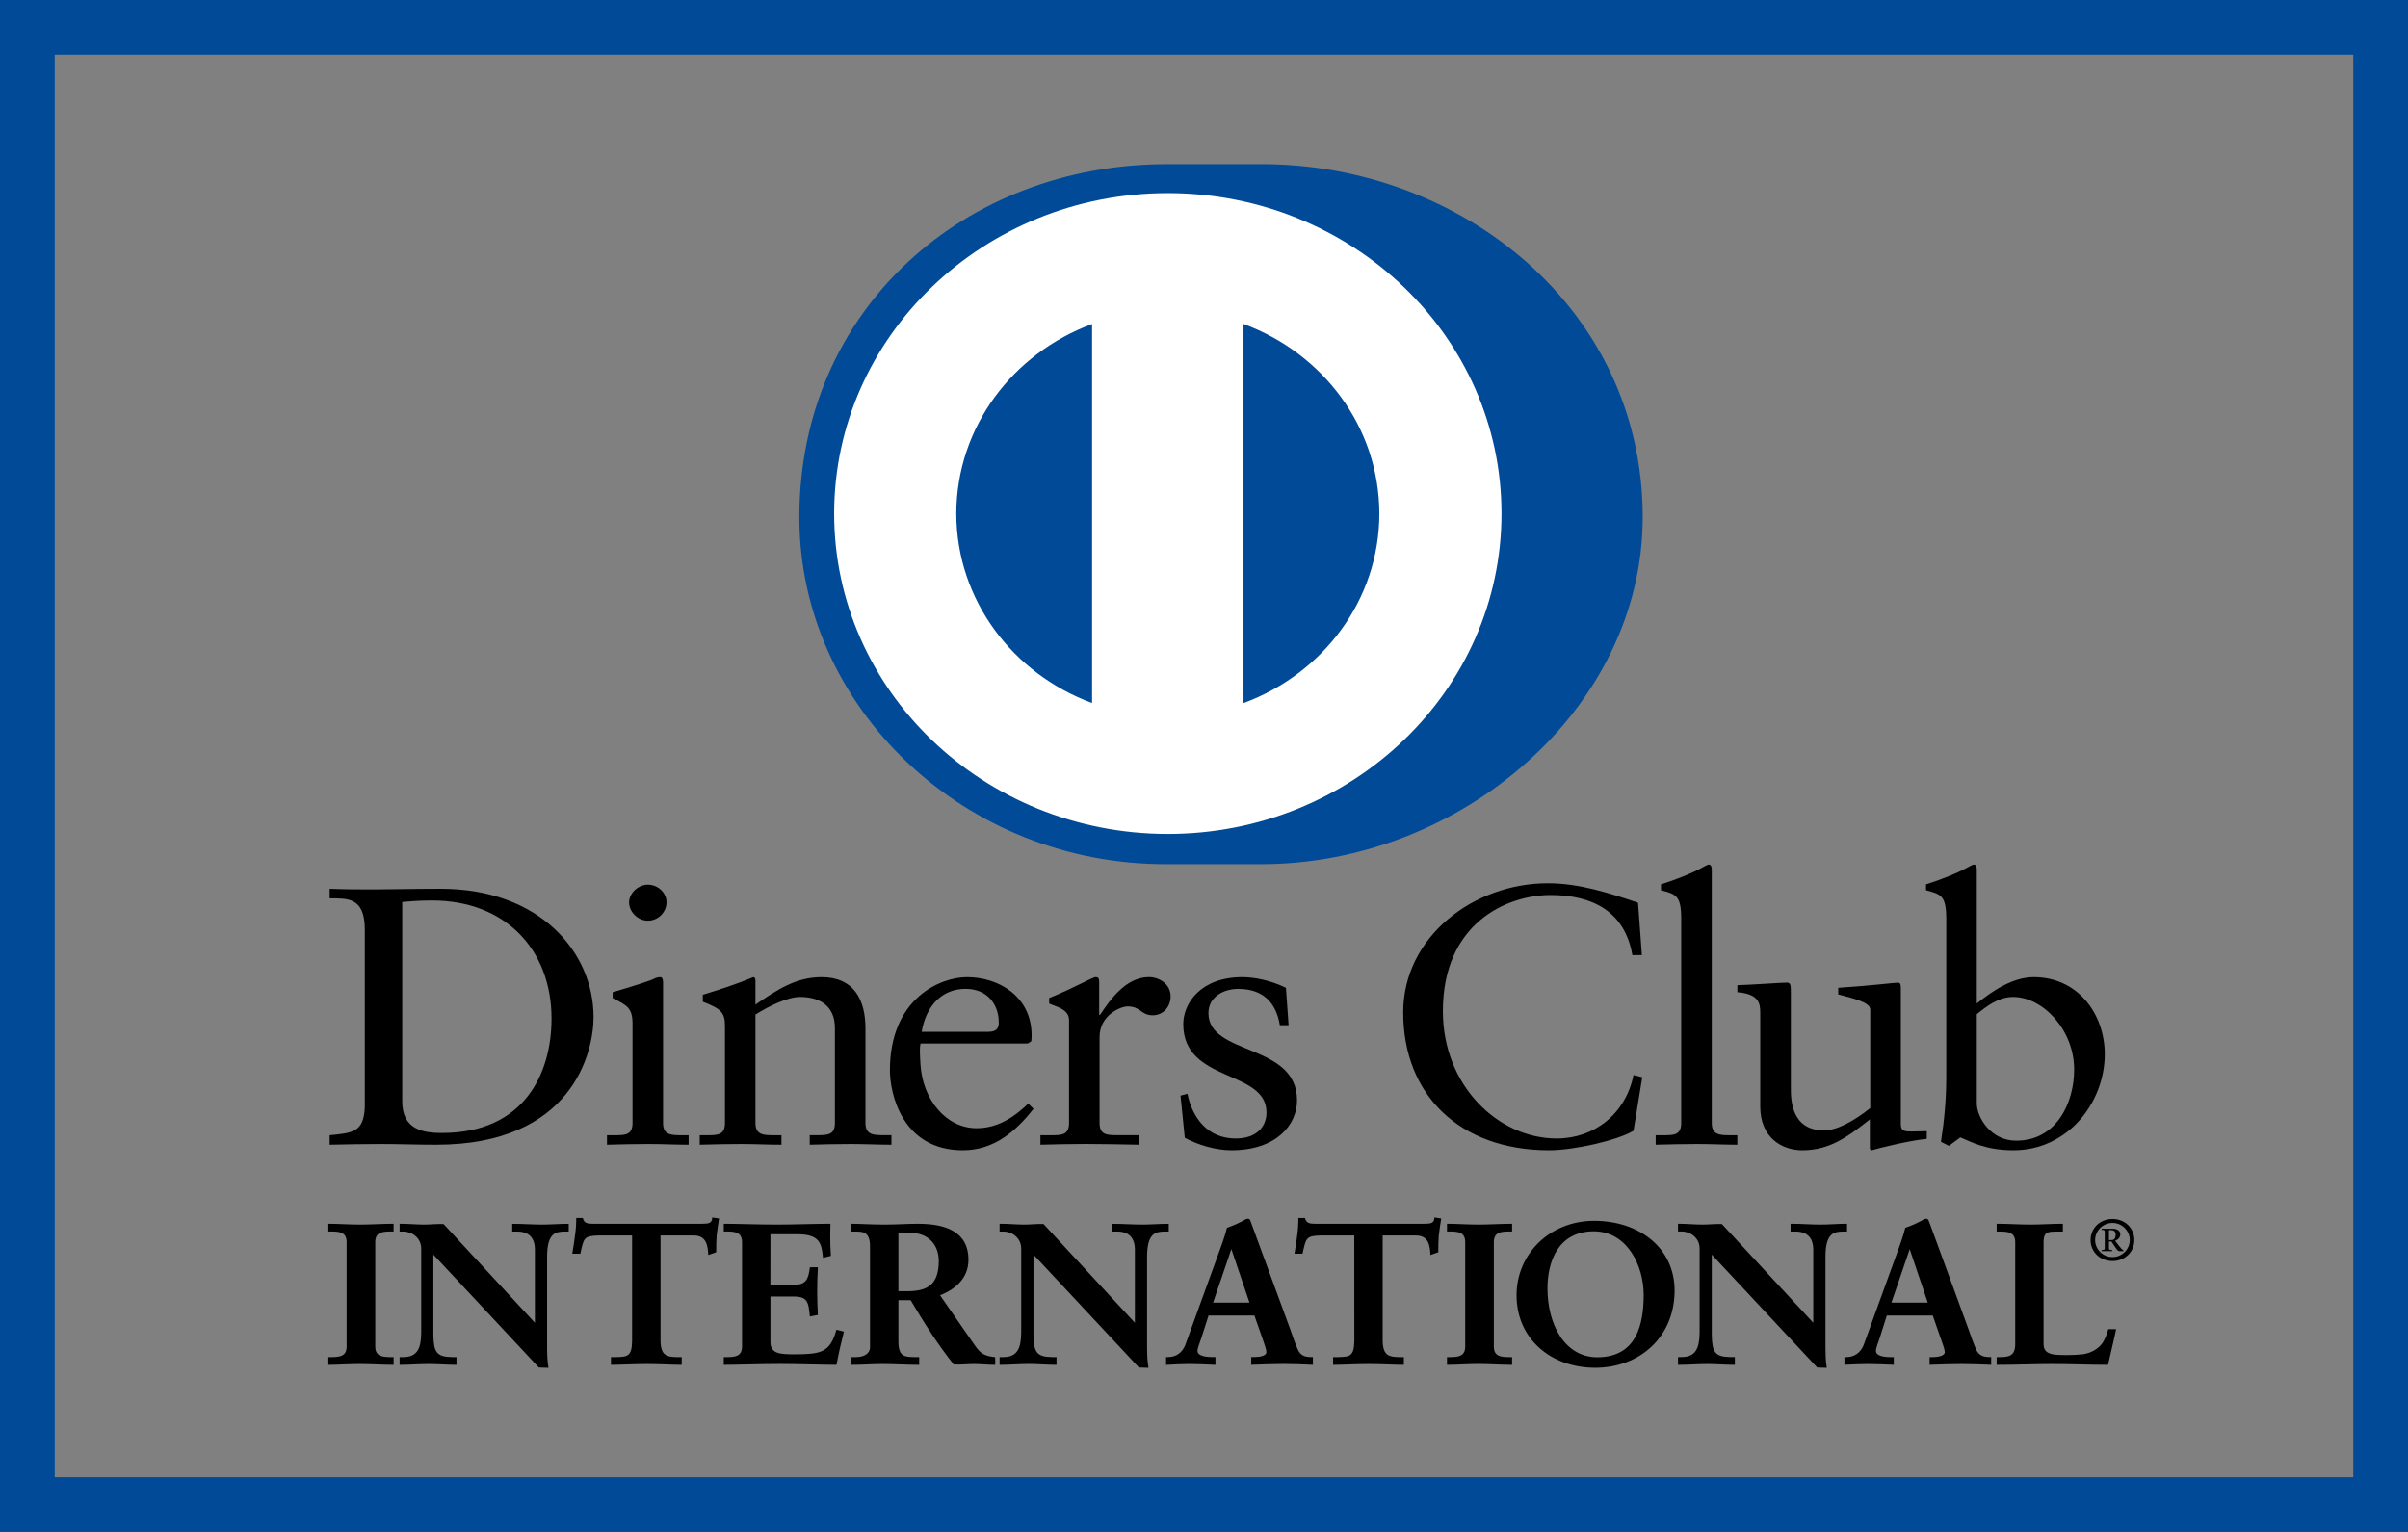
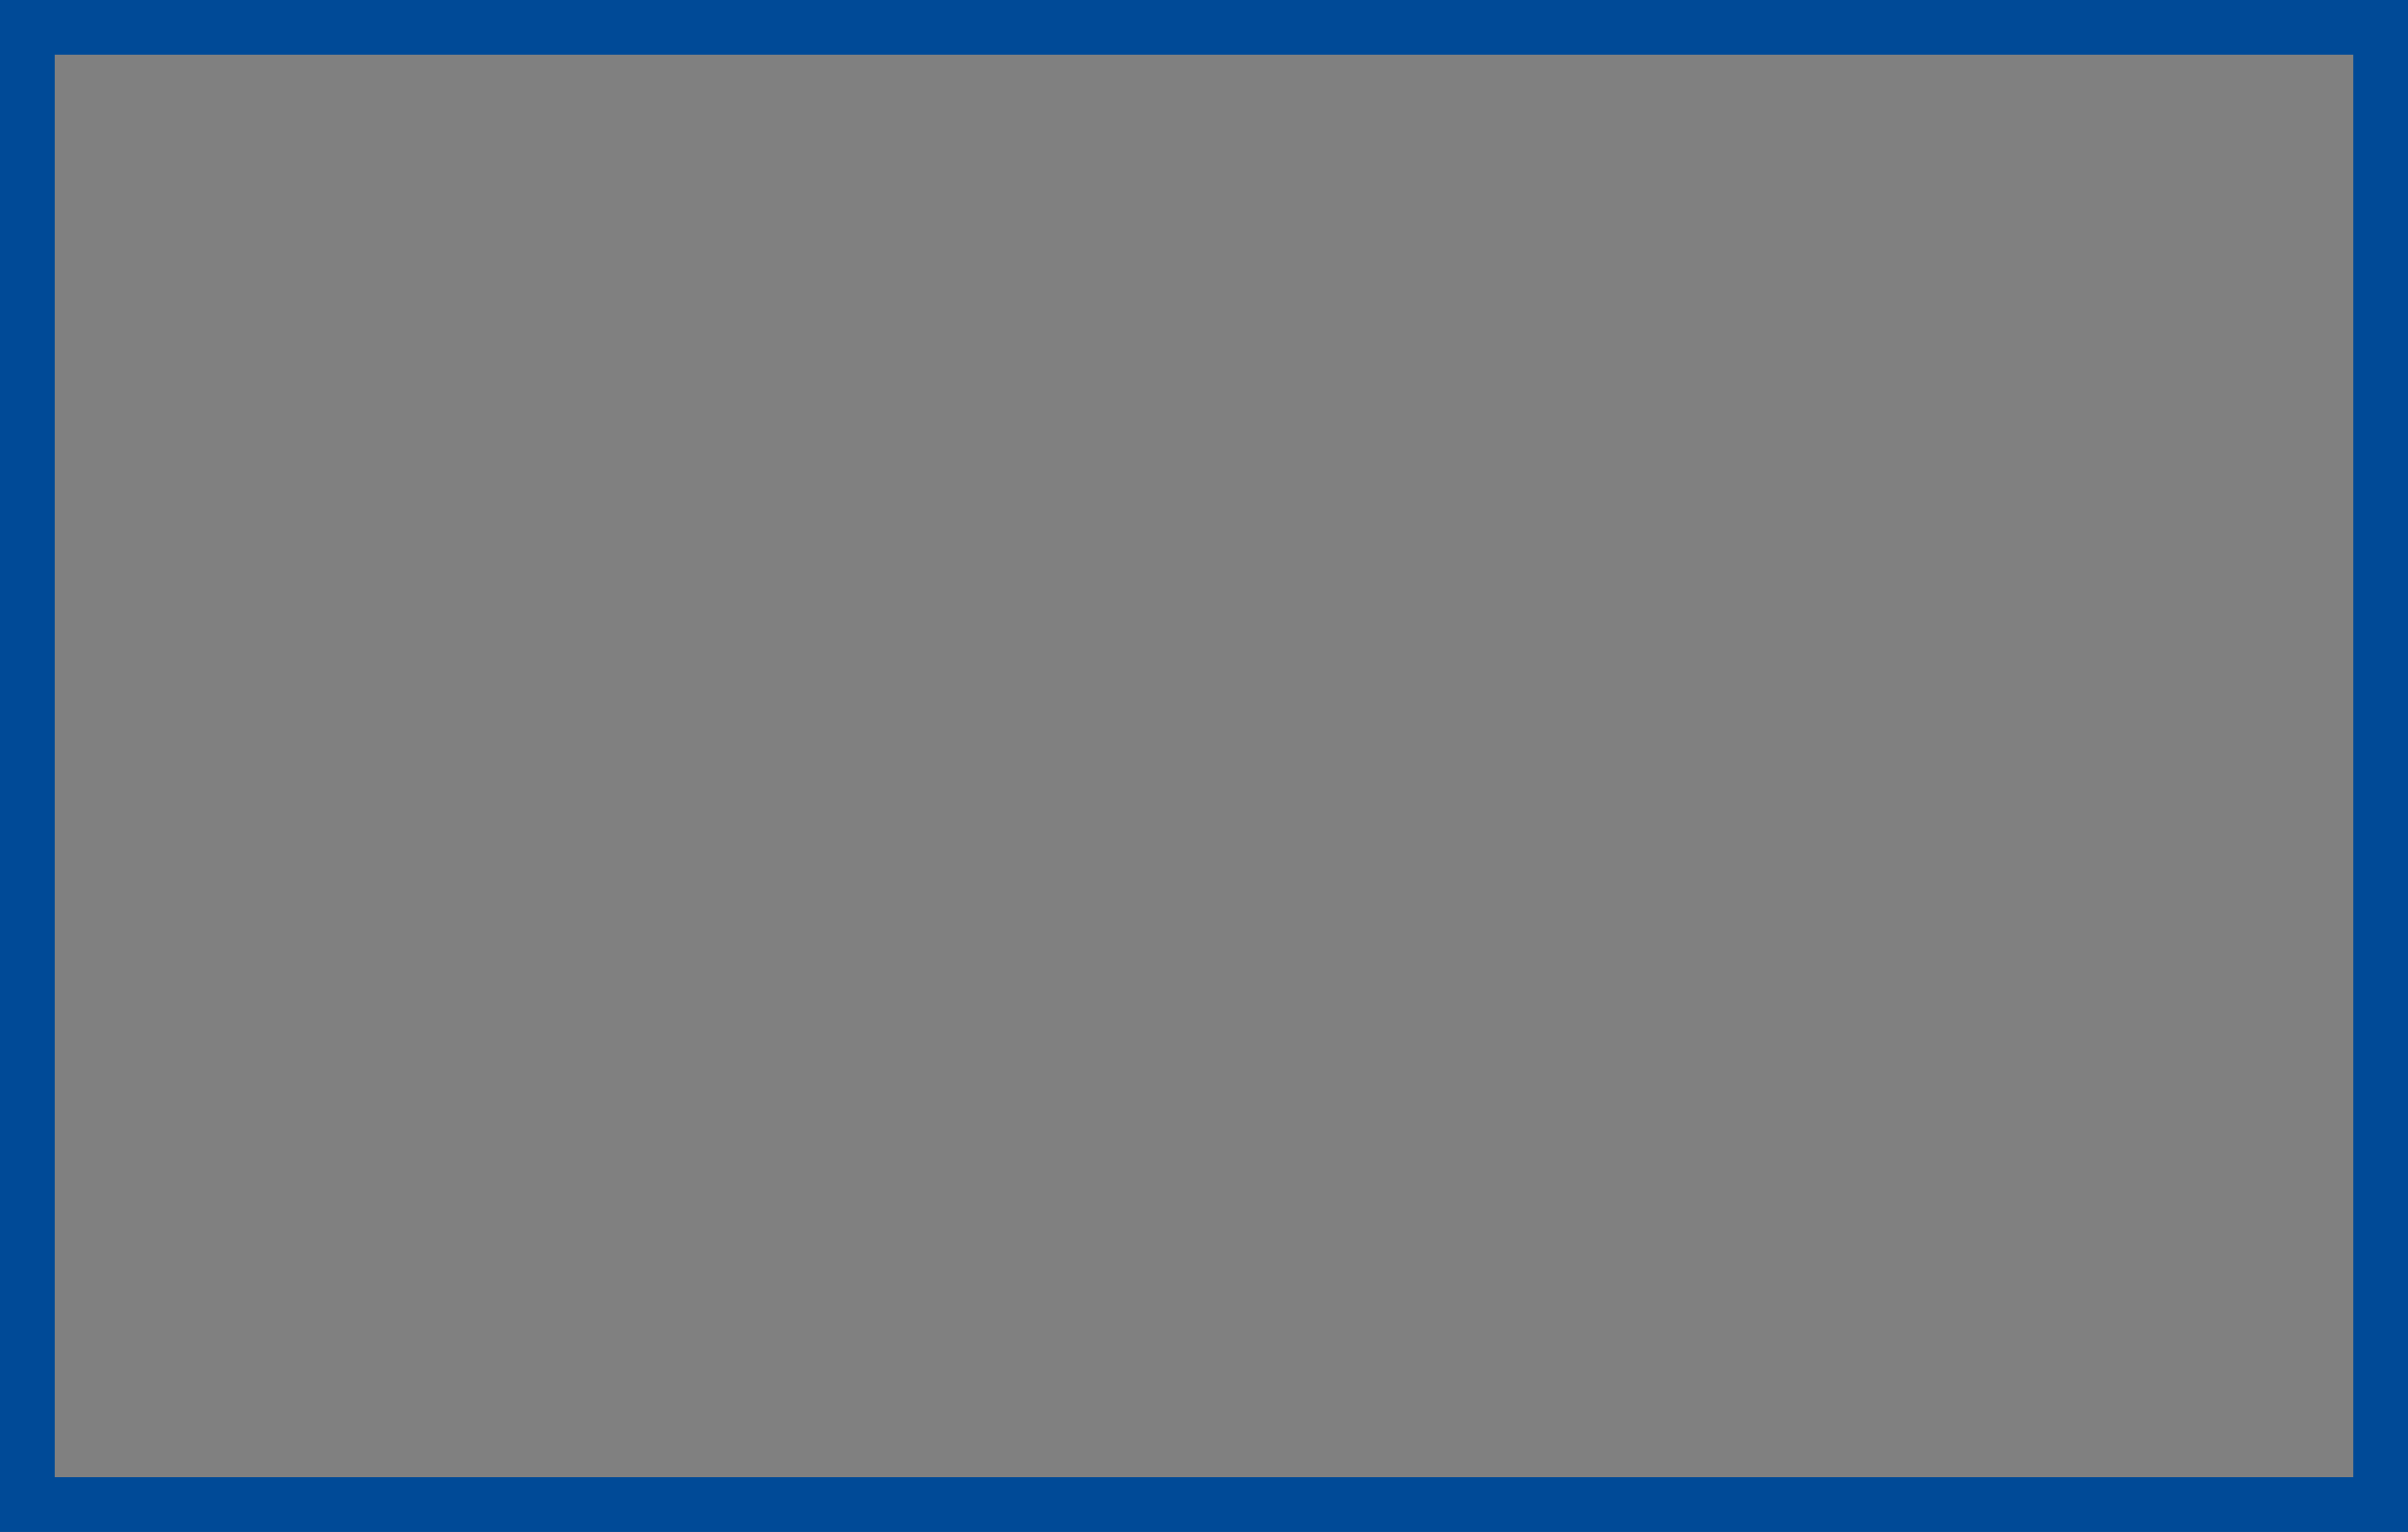
<svg xmlns="http://www.w3.org/2000/svg" width="44" height="28" viewBox="0 0 44 28" fill="none">
  <rect x="0" y="0" width="44" height="28" fill="#808080" stroke="none" />
  <rect x="0.5" y="0.5" width="43" height="27" stroke="#004A97" />
  <g clip-path="url(#clip0_625_11659)">
    <path d="M7.35 20.132C7.35 20.648 7.734 20.708 8.076 20.708C9.583 20.708 10.078 19.616 10.078 18.617C10.078 17.364 9.241 16.459 7.894 16.459C7.608 16.459 7.476 16.479 7.35 16.486V20.132ZM6.666 16.988C6.666 16.386 6.338 16.425 6.024 16.419V16.245C6.296 16.257 6.575 16.257 6.848 16.257C7.141 16.257 7.538 16.245 8.055 16.245C9.862 16.245 10.846 17.404 10.846 18.59C10.846 19.255 10.441 20.923 7.971 20.923C7.616 20.923 7.287 20.91 6.959 20.91C6.646 20.91 6.338 20.916 6.024 20.923V20.749C6.443 20.708 6.646 20.695 6.666 20.239V16.988Z" fill="black" />
    <path d="M11.837 16.828C11.655 16.828 11.495 16.667 11.495 16.493C11.495 16.325 11.663 16.17 11.837 16.17C12.018 16.17 12.179 16.311 12.179 16.493C12.179 16.674 12.025 16.828 11.837 16.828ZM11.091 20.749H11.223C11.418 20.749 11.558 20.749 11.558 20.527V18.711C11.558 18.416 11.453 18.376 11.195 18.242V18.135C11.523 18.041 11.914 17.914 11.941 17.894C11.991 17.867 12.032 17.86 12.067 17.86C12.101 17.86 12.116 17.9 12.116 17.954V20.527C12.116 20.749 12.27 20.749 12.465 20.749H12.583V20.923C12.346 20.923 12.101 20.91 11.851 20.91C11.6 20.91 11.349 20.916 11.091 20.923V20.749Z" fill="black" />
    <path d="M13.247 18.751C13.247 18.503 13.17 18.437 12.842 18.309V18.182C13.142 18.088 13.428 18.001 13.763 17.86C13.784 17.86 13.804 17.873 13.804 17.927V18.362C14.203 18.088 14.545 17.86 15.013 17.86C15.605 17.86 15.814 18.275 15.814 18.798V20.527C15.814 20.748 15.968 20.748 16.163 20.748H16.289V20.923C16.044 20.923 15.8 20.91 15.55 20.91C15.298 20.91 15.047 20.916 14.796 20.923V20.748H14.921C15.117 20.748 15.256 20.748 15.256 20.527V18.792C15.256 18.409 15.013 18.222 14.615 18.222C14.391 18.222 14.035 18.396 13.804 18.544V20.527C13.804 20.749 13.959 20.749 14.154 20.749H14.279V20.923C14.035 20.923 13.791 20.91 13.539 20.91C13.289 20.91 13.037 20.916 12.786 20.923V20.749H12.912C13.107 20.749 13.247 20.749 13.247 20.527V18.751Z" fill="black" />
    <path d="M18.055 18.859C18.229 18.859 18.25 18.771 18.25 18.691C18.25 18.349 18.034 18.074 17.643 18.074C17.217 18.074 16.924 18.375 16.841 18.859H18.055ZM16.82 19.073C16.805 19.134 16.805 19.234 16.82 19.462C16.861 20.099 17.287 20.621 17.845 20.621C18.229 20.621 18.53 20.42 18.788 20.172L18.885 20.266C18.564 20.675 18.166 21.024 17.594 21.024C16.485 21.024 16.261 19.991 16.261 19.562C16.261 18.248 17.182 17.86 17.67 17.86C18.236 17.86 18.843 18.201 18.85 18.912C18.85 18.953 18.85 18.992 18.843 19.033L18.78 19.073H16.82V19.073Z" fill="black" />
    <path d="M19.011 20.749H19.199C19.394 20.749 19.534 20.749 19.534 20.527V18.644C19.534 18.437 19.276 18.396 19.171 18.342V18.242C19.68 18.034 19.96 17.859 20.023 17.859C20.064 17.859 20.085 17.88 20.085 17.947V18.55H20.1C20.274 18.289 20.567 17.859 20.993 17.859C21.167 17.859 21.39 17.973 21.39 18.215C21.39 18.396 21.258 18.557 21.063 18.557C20.846 18.557 20.846 18.395 20.602 18.395C20.483 18.395 20.092 18.55 20.092 18.953V20.527C20.092 20.748 20.232 20.748 20.427 20.748H20.818V20.923C20.434 20.916 20.142 20.909 19.841 20.909C19.555 20.909 19.262 20.916 19.011 20.923V20.749Z" fill="black" />
    <path d="M21.697 19.991C21.788 20.433 22.067 20.809 22.577 20.809C22.988 20.809 23.142 20.568 23.142 20.334C23.142 19.542 21.621 19.797 21.621 18.718C21.621 18.342 21.935 17.86 22.702 17.86C22.925 17.86 23.225 17.921 23.497 18.055L23.546 18.738H23.386C23.316 18.316 23.072 18.075 22.625 18.075C22.346 18.075 22.081 18.229 22.081 18.517C22.081 19.301 23.7 19.06 23.7 20.112C23.7 20.554 23.33 21.024 22.499 21.024C22.221 21.024 21.892 20.93 21.649 20.796L21.571 20.025L21.697 19.991Z" fill="black" />
    <path d="M30.001 17.457H29.827C29.694 16.674 29.114 16.359 28.334 16.359C27.53 16.359 26.365 16.874 26.365 18.483C26.365 19.837 27.37 20.809 28.445 20.809C29.135 20.809 29.708 20.354 29.848 19.649L30.008 19.689L29.848 20.668C29.555 20.843 28.766 21.024 28.305 21.024C26.673 21.024 25.64 20.012 25.64 18.504C25.64 17.129 26.917 16.144 28.285 16.144C28.85 16.144 29.394 16.319 29.931 16.5L30.001 17.457Z" fill="black" />
    <path d="M30.253 20.749H30.385C30.581 20.749 30.72 20.749 30.72 20.527V16.795C30.72 16.359 30.616 16.345 30.35 16.271V16.164C30.629 16.077 30.922 15.957 31.069 15.876C31.145 15.836 31.201 15.802 31.222 15.802C31.265 15.802 31.278 15.843 31.278 15.896V20.527C31.278 20.749 31.432 20.749 31.627 20.749H31.745V20.923C31.509 20.923 31.265 20.91 31.013 20.91C30.762 20.91 30.511 20.916 30.253 20.923V20.749Z" fill="black" />
    <path d="M34.733 20.554C34.733 20.675 34.809 20.681 34.928 20.681C35.012 20.681 35.116 20.675 35.207 20.675V20.816C34.907 20.843 34.335 20.983 34.202 21.024L34.167 21.003V20.46C33.749 20.789 33.428 21.024 32.931 21.024C32.555 21.024 32.164 20.789 32.164 20.227V18.51C32.164 18.335 32.137 18.168 31.746 18.135V18.007C31.998 18 32.555 17.96 32.646 17.96C32.723 17.96 32.723 18.007 32.723 18.155V19.884C32.723 20.085 32.723 20.661 33.33 20.661C33.567 20.661 33.881 20.487 34.174 20.253V18.45C34.174 18.316 33.839 18.242 33.589 18.175V18.055C34.216 18.014 34.607 17.961 34.677 17.961C34.733 17.961 34.733 18.007 34.733 18.081V20.554H34.733Z" fill="black" />
-     <path d="M36.121 20.166C36.121 20.42 36.373 20.849 36.84 20.849C37.586 20.849 37.9 20.145 37.9 19.549C37.9 18.825 37.329 18.222 36.785 18.222C36.525 18.222 36.309 18.383 36.121 18.537V20.166ZM36.121 18.342C36.4 18.115 36.777 17.86 37.161 17.86C37.971 17.86 38.459 18.537 38.459 19.268C38.459 20.145 37.789 21.024 36.791 21.024C36.275 21.024 36.002 20.863 35.821 20.789L35.612 20.943L35.466 20.87C35.528 20.474 35.563 20.085 35.563 19.676V16.795C35.563 16.359 35.458 16.345 35.193 16.271V16.164C35.472 16.077 35.765 15.957 35.912 15.876C35.989 15.836 36.044 15.802 36.066 15.802C36.107 15.802 36.121 15.843 36.121 15.896V18.342Z" fill="black" />
    <path d="M6.016 24.82H6.07C6.206 24.82 6.351 24.803 6.351 24.613V22.702C6.351 22.512 6.206 22.494 6.07 22.494H6.016V22.384C6.165 22.384 6.392 22.399 6.579 22.399C6.769 22.399 6.996 22.384 7.175 22.384V22.494H7.121C6.985 22.494 6.84 22.512 6.84 22.702V24.613C6.84 24.803 6.985 24.82 7.121 24.82H7.175V24.93C6.993 24.93 6.764 24.916 6.575 24.916C6.389 24.916 6.165 24.93 6.016 24.93V24.82Z" fill="black" />
    <path d="M7.158 24.914L7.158 24.837H7.122C6.986 24.837 6.825 24.814 6.824 24.613V22.702C6.825 22.5 6.986 22.478 7.122 22.478H7.158V22.4C6.983 22.4 6.763 22.415 6.579 22.415C6.399 22.415 6.18 22.401 6.033 22.4V22.478H6.07C6.205 22.478 6.367 22.5 6.367 22.702V24.613C6.367 24.814 6.205 24.837 6.07 24.837H6.033V24.914C6.18 24.913 6.395 24.9 6.575 24.9C6.76 24.9 6.979 24.913 7.158 24.914ZM7.175 24.946C6.991 24.946 6.764 24.931 6.575 24.931C6.389 24.931 6.166 24.946 6.017 24.946H6V24.93V24.821V24.805H6.017H6.07C6.207 24.802 6.333 24.791 6.334 24.613V22.702C6.333 22.523 6.207 22.512 6.07 22.509H6V22.494V22.368H6.017C6.166 22.368 6.393 22.383 6.579 22.383C6.768 22.383 6.995 22.368 7.175 22.368H7.192V22.385V22.509H7.175H7.122C6.984 22.512 6.858 22.523 6.857 22.702V24.613C6.858 24.791 6.984 24.802 7.122 24.805H7.192V24.821V24.946H7.175Z" fill="black" />
-     <path d="M9.783 24.211L9.791 24.204V22.837C9.791 22.538 9.574 22.494 9.46 22.494H9.377V22.384C9.556 22.384 9.73 22.399 9.908 22.399C10.064 22.399 10.22 22.384 10.375 22.384V22.494H10.319C10.159 22.494 9.981 22.523 9.981 22.957V24.616C9.981 24.744 9.984 24.872 10.003 24.985H9.859L7.904 22.891V24.394C7.904 24.712 7.968 24.821 8.26 24.821H8.325V24.93C8.162 24.93 7.998 24.916 7.835 24.916C7.665 24.916 7.49 24.93 7.319 24.93V24.821H7.372C7.634 24.821 7.714 24.649 7.714 24.358V22.822C7.714 22.617 7.538 22.494 7.368 22.494H7.319V22.384C7.463 22.384 7.611 22.399 7.755 22.399C7.869 22.399 7.979 22.384 8.093 22.384L9.783 24.211Z" fill="black" />
    <path d="M9.774 24.204V24.203L9.771 24.2L9.774 24.204ZM9.783 24.211L9.795 24.201L9.783 24.211ZM9.859 24.968H9.984C9.967 24.859 9.964 24.738 9.964 24.616V22.957C9.964 22.519 10.155 22.478 10.319 22.477H10.359V22.4C10.209 22.401 10.059 22.414 9.908 22.414C9.734 22.414 9.565 22.401 9.394 22.4L9.393 22.477H9.46C9.577 22.478 9.807 22.527 9.807 22.837L9.802 24.215L9.795 24.223L9.782 24.234L8.093 22.4C7.98 22.4 7.87 22.414 7.755 22.414C7.616 22.414 7.473 22.401 7.335 22.4L7.335 22.477H7.368C7.546 22.478 7.73 22.608 7.73 22.822V24.358C7.73 24.65 7.645 24.836 7.372 24.837L7.335 24.836V24.914C7.5 24.913 7.669 24.9 7.835 24.9C7.993 24.9 8.151 24.913 8.308 24.914V24.837H8.26C7.961 24.836 7.887 24.711 7.887 24.394V22.85L9.859 24.968ZM10.003 25L9.846 24.995L7.919 22.932V24.394C7.924 24.711 7.974 24.801 8.26 24.805H8.341V24.82V24.946H8.325C8.16 24.946 7.997 24.931 7.835 24.931C7.665 24.931 7.49 24.946 7.318 24.946H7.302V24.93V24.805H7.318H7.372C7.623 24.803 7.695 24.648 7.697 24.358V22.822C7.697 22.628 7.531 22.51 7.368 22.51H7.302V22.493V22.368H7.318C7.464 22.368 7.612 22.383 7.755 22.383C7.868 22.383 7.978 22.368 8.106 22.374L9.774 24.178V22.837C9.772 22.547 9.571 22.512 9.46 22.51H9.36V22.493V22.369H9.377C9.556 22.369 9.731 22.383 9.908 22.383C10.063 22.383 10.218 22.369 10.375 22.369H10.392V22.384V22.51H10.375H10.319C10.162 22.514 10.001 22.527 9.997 22.957V24.616C9.997 24.744 10.001 24.871 10.019 24.982L10.023 25H10.003V25Z" fill="black" />
    <path d="M10.944 22.566C10.659 22.566 10.648 22.632 10.591 22.898H10.477C10.492 22.796 10.511 22.694 10.523 22.588C10.538 22.486 10.546 22.384 10.546 22.279H10.637C10.667 22.388 10.762 22.384 10.865 22.384H12.823C12.927 22.384 13.021 22.381 13.029 22.271L13.12 22.286C13.105 22.384 13.089 22.483 13.079 22.581C13.071 22.68 13.071 22.778 13.071 22.877L12.957 22.917C12.949 22.782 12.93 22.567 12.676 22.567H12.053V24.507C12.053 24.788 12.186 24.82 12.368 24.82H12.441V24.93C12.293 24.93 12.027 24.916 11.822 24.916C11.594 24.916 11.328 24.93 11.18 24.93V24.82H11.252C11.461 24.82 11.567 24.802 11.567 24.514V22.567H10.944V22.566Z" fill="black" />
    <path d="M12.441 24.946C12.291 24.946 12.026 24.931 11.822 24.931C11.594 24.931 11.329 24.946 11.18 24.946H11.164V24.93V24.805H11.18H11.252C11.461 24.8 11.545 24.797 11.55 24.515V22.582H10.944V22.567V22.55H11.583V24.515C11.583 24.808 11.46 24.837 11.252 24.837H11.196V24.915C11.346 24.913 11.601 24.9 11.822 24.9C12.02 24.9 12.273 24.914 12.424 24.915V24.837H12.368C12.185 24.837 12.037 24.794 12.037 24.507V22.55H12.676C12.931 22.551 12.964 22.759 12.972 22.895L13.055 22.866C13.055 22.771 13.055 22.675 13.062 22.579C13.073 22.485 13.087 22.392 13.101 22.299L13.043 22.29C13.026 22.396 12.919 22.402 12.823 22.4H10.865H10.845C10.756 22.401 10.659 22.396 10.624 22.294H10.562C10.561 22.395 10.554 22.493 10.54 22.59C10.528 22.691 10.511 22.787 10.497 22.884H10.578C10.628 22.629 10.661 22.547 10.944 22.55V22.567V22.582C10.663 22.588 10.669 22.633 10.607 22.902L10.605 22.915H10.591H10.458L10.46 22.896C10.476 22.794 10.495 22.692 10.506 22.586C10.522 22.485 10.529 22.383 10.529 22.279V22.263H10.546H10.65L10.653 22.274C10.678 22.366 10.748 22.367 10.845 22.368H10.865H12.823C12.929 22.367 13.006 22.366 13.013 22.27L13.014 22.253L13.031 22.256L13.139 22.272L13.136 22.288C13.121 22.386 13.106 22.485 13.095 22.582C13.087 22.68 13.087 22.778 13.087 22.877V22.888L13.076 22.892L12.942 22.939L12.941 22.918C12.931 22.781 12.916 22.582 12.676 22.582H12.07V24.507C12.074 24.782 12.187 24.801 12.368 24.805H12.457V24.82V24.945H12.441V24.946Z" fill="black" />
    <path d="M13.241 24.82H13.294C13.431 24.82 13.575 24.803 13.575 24.613V22.702C13.575 22.512 13.431 22.494 13.294 22.494H13.241V22.384C13.472 22.384 13.868 22.399 14.186 22.399C14.506 22.399 14.9 22.384 15.158 22.384C15.152 22.541 15.155 22.782 15.166 22.942L15.052 22.971C15.034 22.734 14.988 22.545 14.589 22.545H14.062V23.5H14.513C14.741 23.5 14.79 23.377 14.813 23.179H14.927C14.919 23.322 14.915 23.464 14.915 23.606C14.915 23.745 14.919 23.884 14.927 24.022L14.813 24.044C14.79 23.825 14.779 23.683 14.517 23.683H14.062V24.532C14.062 24.77 14.281 24.77 14.524 24.77C14.98 24.77 15.181 24.74 15.295 24.325L15.401 24.35C15.352 24.544 15.307 24.737 15.273 24.93C15.029 24.93 14.593 24.916 14.252 24.916C13.909 24.916 13.458 24.93 13.241 24.93V24.82Z" fill="black" />
    <path d="M15.258 24.914C15.292 24.73 15.335 24.546 15.381 24.362L15.307 24.344C15.193 24.752 14.973 24.788 14.524 24.785C14.285 24.785 14.046 24.785 14.045 24.532V23.667H14.517C14.782 23.664 14.809 23.818 14.828 24.025L14.91 24.009C14.902 23.875 14.899 23.74 14.899 23.606C14.899 23.469 14.902 23.332 14.91 23.195H14.828C14.806 23.385 14.744 23.518 14.513 23.516H14.045V22.529H14.589C14.984 22.526 15.05 22.722 15.067 22.951L15.149 22.93C15.142 22.827 15.137 22.695 15.137 22.573C15.137 22.511 15.139 22.451 15.141 22.4C14.883 22.401 14.498 22.414 14.186 22.414C13.874 22.414 13.49 22.401 13.258 22.4V22.477H13.294C13.43 22.478 13.591 22.5 13.592 22.702V24.613C13.591 24.814 13.43 24.836 13.294 24.837H13.258V24.914C13.479 24.913 13.918 24.9 14.251 24.9C14.586 24.9 15.014 24.913 15.258 24.914ZM15.273 24.946C15.029 24.946 14.592 24.93 14.251 24.93C13.909 24.93 13.458 24.946 13.241 24.946H13.225V24.93V24.82V24.805H13.241H13.294C13.432 24.803 13.557 24.791 13.559 24.613V22.702C13.557 22.524 13.432 22.512 13.294 22.509H13.225V22.494V22.368H13.241C13.473 22.368 13.868 22.383 14.186 22.383C14.505 22.383 14.9 22.368 15.158 22.368H15.175L15.174 22.385C15.172 22.44 15.17 22.505 15.17 22.573C15.17 22.699 15.174 22.837 15.182 22.941L15.183 22.954L15.17 22.958L15.036 22.991L15.036 22.973C15.013 22.736 14.98 22.564 14.589 22.56H14.078L14.077 23.484H14.513C14.732 23.482 14.771 23.374 14.797 23.178L14.798 23.163H14.813H14.944L14.944 23.18C14.936 23.322 14.932 23.464 14.932 23.606C14.932 23.744 14.936 23.883 14.944 24.021L14.944 24.034L14.93 24.037L14.798 24.063L14.797 24.046C14.771 23.823 14.769 23.701 14.517 23.698H14.078V24.532C14.078 24.754 14.277 24.753 14.524 24.754C14.982 24.751 15.165 24.73 15.279 24.32L15.283 24.306L15.299 24.308L15.421 24.339L15.417 24.354C15.368 24.547 15.323 24.74 15.288 24.933L15.286 24.945H15.273V24.946Z" fill="black" />
    <path d="M16.4 23.616H16.585C16.966 23.616 17.17 23.478 17.17 23.048C17.17 22.723 16.954 22.515 16.616 22.515C16.502 22.515 16.453 22.527 16.4 22.53V23.616ZM15.914 22.77C15.914 22.505 15.762 22.494 15.644 22.494H15.576V22.384C15.697 22.384 15.933 22.399 16.165 22.399C16.392 22.399 16.574 22.384 16.776 22.384C17.253 22.384 17.68 22.508 17.68 23.026C17.68 23.354 17.452 23.555 17.152 23.668L17.801 24.601C17.907 24.756 17.983 24.799 18.169 24.82V24.93C18.044 24.93 17.922 24.916 17.797 24.916C17.68 24.916 17.558 24.93 17.44 24.93C17.148 24.562 16.897 24.168 16.65 23.748H16.4V24.529C16.4 24.81 16.536 24.82 16.71 24.82H16.779V24.93C16.562 24.93 16.343 24.916 16.126 24.916C15.944 24.916 15.765 24.93 15.576 24.93V24.82H15.644C15.785 24.82 15.914 24.759 15.914 24.624V22.77Z" fill="black" />
    <path d="M16.585 23.601C16.961 23.598 17.151 23.472 17.154 23.049C17.152 22.73 16.946 22.532 16.616 22.531C16.513 22.531 16.465 22.54 16.416 22.545V23.601H16.585ZM16.4 23.632H16.383V22.515L16.398 22.514C16.45 22.51 16.501 22.5 16.616 22.5C16.961 22.5 17.186 22.716 17.187 23.049C17.186 23.484 16.968 23.632 16.585 23.632H16.4V23.632ZM16.4 23.732H16.659L16.664 23.741C16.911 24.16 17.161 24.553 17.44 24.915C17.556 24.915 17.678 24.9 17.796 24.9C17.917 24.9 18.035 24.913 18.152 24.914V24.834C17.974 24.813 17.891 24.762 17.787 24.61L17.126 23.661L17.145 23.654C17.442 23.541 17.663 23.346 17.663 23.026C17.663 22.52 17.253 22.402 16.775 22.4C16.576 22.4 16.393 22.415 16.164 22.415C15.941 22.415 15.716 22.401 15.592 22.4V22.478H15.644C15.762 22.478 15.93 22.497 15.93 22.771V24.624C15.93 24.77 15.787 24.837 15.644 24.837H15.592V24.914C15.774 24.914 15.948 24.9 16.126 24.9C16.338 24.9 16.552 24.914 16.762 24.914V24.837H16.71C16.537 24.837 16.383 24.817 16.383 24.529V23.732H16.4V23.732ZM18.169 24.946C18.042 24.946 17.921 24.931 17.796 24.931C17.68 24.931 17.559 24.946 17.427 24.94C17.135 24.572 16.886 24.181 16.64 23.765H16.416V24.528C16.42 24.803 16.535 24.801 16.71 24.805H16.796V24.82V24.946H16.779C16.562 24.946 16.341 24.931 16.126 24.931C15.945 24.931 15.766 24.946 15.575 24.946H15.559V24.93V24.805H15.575H15.644C15.781 24.804 15.896 24.747 15.897 24.624V22.771C15.894 22.512 15.762 22.513 15.644 22.51H15.559V22.494V22.368H15.575C15.698 22.368 15.933 22.383 16.164 22.383C16.391 22.383 16.573 22.368 16.775 22.368C17.254 22.369 17.695 22.496 17.696 23.026C17.696 23.355 17.469 23.561 17.177 23.675L17.814 24.593C17.92 24.744 17.986 24.782 18.171 24.805L18.185 24.807V24.821V24.946H18.169V24.946Z" fill="black" />
-     <path d="M20.747 24.211L20.753 24.204V22.837C20.753 22.538 20.538 22.494 20.424 22.494H20.341V22.384C20.519 22.384 20.693 22.399 20.872 22.399C21.028 22.399 21.183 22.384 21.34 22.384V22.494H21.282C21.123 22.494 20.944 22.523 20.944 22.957V24.616C20.944 24.744 20.948 24.872 20.967 24.985H20.823L18.868 22.891V24.394C18.868 24.712 18.932 24.821 19.224 24.821H19.289V24.93C19.126 24.93 18.962 24.916 18.799 24.916C18.628 24.916 18.453 24.93 18.283 24.93V24.821H18.335C18.598 24.821 18.678 24.649 18.678 24.358V22.822C18.678 22.617 18.503 22.494 18.332 22.494H18.283V22.384C18.426 22.384 18.576 22.399 18.72 22.399C18.832 22.399 18.943 22.384 19.057 22.384L20.747 24.211Z" fill="black" />
    <path d="M20.737 24.204V24.203L20.735 24.2L20.737 24.204ZM20.747 24.211L20.759 24.201L20.747 24.211ZM20.823 24.968H20.947C20.931 24.859 20.927 24.738 20.927 24.616V22.957C20.928 22.519 21.12 22.478 21.282 22.477H21.322V22.4C21.173 22.401 21.023 22.414 20.872 22.414C20.698 22.414 20.529 22.401 20.357 22.4V22.477H20.424C20.541 22.478 20.771 22.527 20.771 22.837L20.765 24.215L20.758 24.223L20.747 24.235L19.057 22.4C18.944 22.4 18.834 22.414 18.719 22.414C18.578 22.414 18.437 22.401 18.299 22.4V22.477H18.332C18.511 22.479 18.693 22.608 18.693 22.821V24.357C18.693 24.65 18.608 24.836 18.335 24.837L18.299 24.837V24.914C18.463 24.913 18.632 24.9 18.798 24.9C18.958 24.9 19.116 24.913 19.272 24.914V24.837H19.224C18.925 24.837 18.851 24.711 18.85 24.394V22.851L20.823 24.968ZM20.967 25L20.811 24.995L18.884 22.932V24.394C18.888 24.712 18.938 24.801 19.224 24.805H19.305V24.82V24.946H19.288C19.124 24.946 18.961 24.93 18.798 24.93C18.629 24.93 18.453 24.946 18.282 24.946H18.265V24.93V24.805H18.282H18.335C18.586 24.804 18.658 24.648 18.66 24.357V22.822C18.66 22.627 18.494 22.51 18.332 22.51H18.265V22.494V22.368H18.282C18.427 22.368 18.576 22.383 18.719 22.383C18.831 22.383 18.941 22.368 19.068 22.373L20.737 24.178V22.837C20.736 22.547 20.534 22.511 20.424 22.51H20.324V22.494V22.369H20.34C20.52 22.369 20.695 22.383 20.872 22.383C21.027 22.383 21.182 22.369 21.339 22.369H21.356V22.385V22.51H21.339H21.282C21.126 22.513 20.964 22.527 20.96 22.957V24.616C20.96 24.744 20.964 24.871 20.983 24.982L20.985 25H20.967V25Z" fill="black" />
    <path d="M22.504 22.793H22.496L22.143 23.825H22.853L22.504 22.793ZM21.95 24.409C21.912 24.532 21.866 24.628 21.866 24.693C21.866 24.802 22.026 24.821 22.151 24.821H22.193V24.93C22.041 24.922 21.886 24.916 21.733 24.916C21.596 24.916 21.46 24.922 21.323 24.93V24.821H21.346C21.494 24.821 21.62 24.736 21.676 24.583L22.284 22.91C22.333 22.774 22.402 22.592 22.425 22.457C22.546 22.417 22.698 22.345 22.77 22.3C22.782 22.297 22.789 22.293 22.8 22.293C22.812 22.293 22.819 22.293 22.827 22.304C22.838 22.333 22.849 22.366 22.861 22.395L23.56 24.303C23.606 24.43 23.651 24.565 23.7 24.675C23.746 24.777 23.826 24.82 23.951 24.82H23.974V24.93C23.803 24.922 23.632 24.916 23.45 24.916C23.264 24.916 23.073 24.922 22.88 24.93V24.82H22.922C23.009 24.82 23.158 24.806 23.158 24.715C23.158 24.668 23.123 24.569 23.081 24.452L22.933 24.029H22.071L21.95 24.409Z" fill="black" />
    <path d="M22.488 22.797L22.497 22.795L22.488 22.797ZM22.166 23.809H22.831L22.5 22.831L22.166 23.809ZM22.121 23.841L22.484 22.776H22.497H22.504V22.793L22.5 22.794L22.504 22.793V22.776H22.516L22.877 23.841H22.121ZM22.897 24.913C23.084 24.907 23.269 24.9 23.45 24.9C23.627 24.9 23.792 24.907 23.957 24.913V24.837H23.951C23.821 24.838 23.732 24.788 23.685 24.681C23.635 24.571 23.589 24.435 23.544 24.308L22.845 22.4C22.834 22.371 22.823 22.338 22.813 22.312C22.809 22.309 22.81 22.309 22.807 22.309H22.8C22.792 22.309 22.788 22.311 22.778 22.313C22.705 22.359 22.553 22.431 22.44 22.459C22.417 22.598 22.348 22.78 22.299 22.915L21.692 24.588C21.634 24.747 21.5 24.837 21.346 24.837H21.34V24.913C21.47 24.907 21.601 24.9 21.733 24.9C21.88 24.9 22.03 24.907 22.175 24.913V24.837H22.151C22.027 24.835 21.854 24.822 21.849 24.693C21.85 24.621 21.896 24.527 21.934 24.404L21.95 24.409L21.934 24.404L22.059 24.014H22.944L23.096 24.447C23.139 24.564 23.173 24.662 23.173 24.715C23.168 24.826 23.008 24.835 22.922 24.837H22.896V24.913H22.897ZM23.973 24.945C23.802 24.938 23.631 24.93 23.45 24.93C23.264 24.93 23.075 24.939 22.881 24.945L22.863 24.946V24.93V24.804H22.88H22.922C23.01 24.804 23.14 24.785 23.14 24.715C23.141 24.673 23.107 24.573 23.066 24.457L22.921 24.045H22.083L21.965 24.413C21.927 24.537 21.881 24.634 21.881 24.693C21.883 24.782 22.025 24.804 22.151 24.804H22.209V24.821V24.947L22.192 24.946C22.04 24.939 21.885 24.931 21.733 24.931C21.598 24.931 21.46 24.939 21.324 24.946L21.307 24.947V24.93V24.804H21.323H21.346C21.487 24.804 21.605 24.726 21.66 24.578L22.268 22.904C22.317 22.769 22.386 22.588 22.419 22.442C22.538 22.403 22.691 22.33 22.764 22.285C22.774 22.282 22.785 22.277 22.8 22.277C22.809 22.276 22.83 22.279 22.842 22.298C22.853 22.328 22.865 22.361 22.876 22.39L23.576 24.297C23.62 24.425 23.666 24.56 23.715 24.668C23.759 24.765 23.829 24.804 23.951 24.804H23.99V24.82V24.946L23.973 24.945Z" fill="black" />
    <path d="M24.141 22.566C23.856 22.566 23.844 22.632 23.787 22.898H23.673C23.688 22.796 23.707 22.694 23.719 22.588C23.734 22.486 23.741 22.384 23.741 22.279H23.833C23.863 22.388 23.958 22.384 24.061 22.384H26.02C26.122 22.384 26.217 22.381 26.225 22.271L26.316 22.286C26.301 22.384 26.286 22.483 26.274 22.581C26.266 22.68 26.266 22.778 26.266 22.877L26.152 22.917C26.146 22.782 26.127 22.567 25.872 22.567H25.249V24.507C25.249 24.788 25.382 24.82 25.564 24.82H25.637V24.93C25.488 24.93 25.223 24.916 25.017 24.916C24.79 24.916 24.524 24.93 24.376 24.93V24.82H24.448C24.657 24.82 24.763 24.802 24.763 24.514V22.567H24.141V22.566Z" fill="black" />
-     <path d="M25.637 24.946C25.488 24.946 25.221 24.931 25.017 24.931C24.791 24.931 24.525 24.946 24.376 24.946H24.359V24.93V24.805H24.376H24.448C24.658 24.8 24.741 24.797 24.747 24.515L24.746 22.582H24.141V22.567V22.55H24.78V24.515C24.78 24.808 24.657 24.836 24.448 24.837H24.392V24.915C24.542 24.913 24.797 24.9 25.017 24.9C25.216 24.9 25.47 24.913 25.62 24.915V24.837H25.564C25.381 24.836 25.233 24.794 25.233 24.507V22.55H25.872C26.127 22.551 26.16 22.759 26.167 22.895L26.25 22.866C26.25 22.771 26.25 22.675 26.258 22.58C26.268 22.486 26.283 22.392 26.297 22.299L26.239 22.29C26.222 22.396 26.115 22.402 26.02 22.4H24.061H24.041C23.952 22.401 23.855 22.396 23.82 22.294H23.758C23.757 22.395 23.75 22.493 23.735 22.59C23.725 22.691 23.706 22.788 23.692 22.884H23.773C23.823 22.629 23.856 22.547 24.141 22.55V22.567V22.582C23.859 22.587 23.865 22.633 23.803 22.902L23.801 22.915H23.787H23.654L23.656 22.897C23.672 22.794 23.691 22.692 23.702 22.587C23.717 22.485 23.724 22.383 23.724 22.279V22.263H23.741H23.845L23.848 22.274C23.875 22.366 23.944 22.367 24.041 22.368H24.06H26.02C26.125 22.367 26.202 22.366 26.209 22.27L26.209 22.253L26.227 22.256L26.335 22.272L26.332 22.288C26.316 22.386 26.302 22.485 26.29 22.582C26.282 22.68 26.282 22.778 26.282 22.877V22.888L26.271 22.892L26.137 22.939L26.137 22.918C26.127 22.781 26.111 22.582 25.872 22.582H25.265V24.507C25.269 24.782 25.383 24.801 25.564 24.805H25.652V24.82V24.945H25.637V24.946Z" fill="black" />
    <path d="M26.456 24.82H26.509C26.646 24.82 26.79 24.803 26.79 24.613V22.702C26.79 22.512 26.646 22.494 26.509 22.494H26.456V22.384C26.604 22.384 26.831 22.399 27.017 22.399C27.208 22.399 27.436 22.384 27.614 22.384V22.494H27.561C27.424 22.494 27.279 22.512 27.279 22.702V24.613C27.279 24.803 27.424 24.82 27.561 24.82H27.614V24.93C27.432 24.93 27.204 24.916 27.014 24.916C26.828 24.916 26.604 24.93 26.456 24.93V24.82H26.456Z" fill="black" />
    <path d="M27.597 24.914V24.837H27.561C27.425 24.837 27.264 24.814 27.264 24.613V22.702C27.264 22.5 27.425 22.478 27.561 22.477H27.597V22.4C27.422 22.401 27.202 22.414 27.017 22.414C26.837 22.414 26.62 22.401 26.473 22.4V22.477H26.509C26.644 22.478 26.806 22.5 26.806 22.702V24.613C26.806 24.814 26.644 24.837 26.509 24.837H26.473V24.914C26.619 24.913 26.834 24.9 27.015 24.9C27.198 24.9 27.418 24.913 27.597 24.914ZM27.614 24.946C27.431 24.946 27.204 24.93 27.014 24.93C26.828 24.93 26.604 24.946 26.456 24.946H26.44V24.93V24.82V24.805H26.456H26.509C26.646 24.803 26.772 24.791 26.773 24.613V22.702C26.772 22.524 26.646 22.512 26.509 22.509H26.44V22.494V22.368H26.456C26.604 22.368 26.833 22.383 27.017 22.383C27.207 22.383 27.434 22.368 27.614 22.368H27.63V22.384V22.509H27.614H27.561C27.422 22.512 27.297 22.524 27.296 22.702V24.613C27.297 24.791 27.422 24.803 27.561 24.805H27.63V24.82V24.946H27.614Z" fill="black" />
    <path d="M29.186 24.824C29.923 24.824 30.051 24.2 30.051 23.668C30.051 23.135 29.752 22.49 29.121 22.49C28.457 22.49 28.259 23.059 28.259 23.547C28.259 24.2 28.571 24.824 29.186 24.824ZM29.128 22.33C29.938 22.33 30.583 22.811 30.583 23.588C30.583 24.427 29.956 24.985 29.148 24.985C28.343 24.985 27.728 24.459 27.728 23.675C27.728 22.917 28.339 22.33 29.128 22.33Z" fill="black" />
    <path d="M28.243 23.547C28.244 23.057 28.443 22.474 29.121 22.474C29.766 22.475 30.066 23.132 30.068 23.668C30.066 24.2 29.936 24.839 29.186 24.839V24.824V24.808C29.908 24.808 30.033 24.2 30.034 23.668C30.034 23.14 29.738 22.507 29.121 22.506C28.47 22.507 28.277 23.062 28.276 23.547C28.276 24.197 28.584 24.807 29.186 24.808V24.824V24.839C28.556 24.839 28.244 24.204 28.243 23.547ZM27.711 23.675C27.712 22.908 28.331 22.315 29.128 22.314V22.33V22.346C28.348 22.346 27.744 22.925 27.743 23.675C27.745 24.451 28.351 24.968 29.148 24.968C29.948 24.968 30.566 24.419 30.567 23.588C30.566 22.82 29.931 22.346 29.128 22.346V22.33V22.314C29.943 22.314 30.598 22.801 30.599 23.588C30.598 24.436 29.964 24.999 29.148 25C28.336 24.999 27.712 24.468 27.711 23.675Z" fill="black" />
    <path d="M33.142 24.211L33.15 24.204V22.837C33.15 22.538 32.933 22.494 32.819 22.494H32.736V22.384C32.914 22.384 33.089 22.399 33.267 22.399C33.423 22.399 33.579 22.384 33.734 22.384V22.494H33.678C33.518 22.494 33.339 22.523 33.339 22.957V24.616C33.339 24.744 33.343 24.872 33.362 24.985H33.218L31.262 22.891V24.394C31.262 24.712 31.327 24.821 31.619 24.821H31.684V24.93C31.52 24.93 31.358 24.916 31.194 24.916C31.023 24.916 30.848 24.93 30.677 24.93V24.821H30.731C30.993 24.821 31.072 24.649 31.072 24.358V22.822C31.072 22.617 30.898 22.494 30.727 22.494H30.677V22.384C30.822 22.384 30.97 22.399 31.114 22.399C31.228 22.399 31.337 22.384 31.452 22.384L33.142 24.211Z" fill="black" />
    <path d="M33.133 24.204V24.203L33.13 24.2L33.133 24.204ZM33.142 24.211L33.154 24.201L33.142 24.211ZM33.218 24.968H33.342C33.326 24.859 33.322 24.738 33.322 24.616V22.957C33.322 22.518 33.514 22.479 33.677 22.477H33.718V22.4C33.568 22.401 33.418 22.414 33.266 22.414C33.093 22.414 32.924 22.401 32.752 22.4V22.477H32.819C32.936 22.479 33.165 22.528 33.165 22.837L33.161 24.215L33.154 24.223L33.142 24.235L31.452 22.4C31.34 22.4 31.229 22.414 31.114 22.414C30.974 22.414 30.831 22.401 30.693 22.4V22.477H30.726C30.905 22.479 31.088 22.608 31.088 22.821V24.358C31.088 24.65 31.004 24.836 30.73 24.837L30.693 24.837V24.914C30.858 24.913 31.027 24.9 31.194 24.9C31.352 24.9 31.509 24.913 31.667 24.914V24.837H31.618C31.32 24.837 31.245 24.712 31.245 24.394V22.85L33.218 24.968ZM33.362 25L33.205 24.995L31.278 22.932V24.394C31.283 24.712 31.333 24.801 31.618 24.804H31.7V24.821V24.946H31.684C31.52 24.946 31.356 24.931 31.194 24.931C31.024 24.931 30.849 24.946 30.677 24.946H30.661V24.93V24.804H30.677H30.73C30.981 24.803 31.053 24.648 31.056 24.358V22.821C31.056 22.627 30.89 22.509 30.727 22.509H30.661V22.494V22.368H30.677C30.823 22.368 30.971 22.383 31.114 22.383C31.227 22.383 31.336 22.368 31.464 22.374L33.133 24.178V22.837C33.131 22.547 32.929 22.512 32.819 22.51H32.718V22.494V22.368H32.736C32.914 22.368 33.09 22.383 33.266 22.383C33.422 22.383 33.577 22.368 33.734 22.368H33.75V22.384V22.51H33.734H33.677C33.521 22.514 33.359 22.527 33.356 22.957V24.616C33.356 24.744 33.359 24.871 33.377 24.982L33.38 25H33.362V25Z" fill="black" />
    <path d="M34.9 22.793H34.892L34.538 23.825H35.249L34.9 22.793ZM34.344 24.409C34.307 24.532 34.261 24.628 34.261 24.693C34.261 24.802 34.421 24.821 34.546 24.821H34.588V24.93C34.436 24.922 34.28 24.916 34.128 24.916C33.992 24.916 33.855 24.922 33.719 24.93V24.821H33.741C33.889 24.821 34.015 24.736 34.071 24.583L34.679 22.91C34.728 22.774 34.797 22.592 34.819 22.457C34.941 22.417 35.092 22.345 35.166 22.3C35.176 22.297 35.184 22.293 35.196 22.293C35.207 22.293 35.214 22.293 35.222 22.304C35.233 22.333 35.245 22.366 35.256 22.395L35.955 24.303C36 24.43 36.046 24.565 36.096 24.675C36.141 24.777 36.221 24.82 36.346 24.82H36.369V24.93C36.198 24.922 36.027 24.916 35.845 24.916C35.659 24.916 35.469 24.922 35.275 24.93V24.82H35.317C35.404 24.82 35.553 24.806 35.553 24.715C35.553 24.668 35.519 24.569 35.476 24.452L35.328 24.029H34.467L34.344 24.409Z" fill="black" />
    <path d="M34.884 22.797L34.891 22.795L34.884 22.797ZM34.561 23.809H35.225L34.895 22.832L34.561 23.809ZM34.515 23.841L34.88 22.777H34.891H34.9V22.793L34.895 22.794L34.9 22.793V22.777H34.911L35.27 23.841H34.515ZM35.291 24.913C35.479 24.907 35.664 24.9 35.845 24.9C36.021 24.9 36.186 24.907 36.352 24.913L36.352 24.837H36.345C36.217 24.837 36.127 24.788 36.08 24.681C36.029 24.571 35.984 24.435 35.939 24.308L35.24 22.4C35.229 22.371 35.217 22.338 35.208 22.313C35.205 22.309 35.205 22.309 35.203 22.309H35.195C35.187 22.309 35.183 22.311 35.174 22.314C35.1 22.358 34.948 22.431 34.836 22.459C34.812 22.597 34.743 22.779 34.694 22.915L34.086 24.588C34.029 24.747 33.896 24.837 33.74 24.837H33.735V24.913C33.865 24.907 33.996 24.9 34.128 24.9C34.275 24.9 34.425 24.907 34.571 24.913V24.837H34.545C34.422 24.835 34.249 24.823 34.244 24.693C34.245 24.621 34.292 24.528 34.329 24.404L34.344 24.409L34.329 24.404L34.454 24.014H35.339L35.491 24.447C35.533 24.564 35.568 24.662 35.568 24.715C35.562 24.826 35.403 24.835 35.316 24.837H35.291V24.913H35.291ZM36.367 24.945C36.196 24.939 36.026 24.931 35.845 24.931C35.659 24.931 35.469 24.939 35.276 24.945L35.259 24.947V24.93V24.805H35.275H35.317C35.405 24.805 35.535 24.785 35.536 24.715C35.537 24.673 35.502 24.574 35.46 24.457L35.316 24.045H34.477L34.36 24.413C34.322 24.538 34.277 24.634 34.278 24.693C34.278 24.782 34.42 24.805 34.545 24.805H34.604V24.82V24.947L34.587 24.945C34.435 24.939 34.279 24.931 34.128 24.931C33.992 24.931 33.856 24.939 33.719 24.945L33.702 24.947V24.93V24.805H33.719H33.74C33.882 24.804 34 24.726 34.056 24.578L34.663 22.904C34.712 22.769 34.78 22.588 34.814 22.442C34.933 22.403 35.086 22.33 35.159 22.285C35.169 22.282 35.18 22.277 35.195 22.277C35.205 22.276 35.225 22.279 35.237 22.299C35.248 22.327 35.259 22.36 35.272 22.39L35.97 24.297C36.016 24.425 36.061 24.56 36.11 24.669C36.155 24.765 36.224 24.803 36.345 24.804H36.384V24.82V24.946L36.367 24.945Z" fill="black" />
    <path d="M37.325 24.572C37.325 24.719 37.431 24.762 37.553 24.777C37.708 24.788 37.879 24.788 38.054 24.77C38.214 24.751 38.35 24.664 38.419 24.572C38.479 24.492 38.513 24.39 38.536 24.31H38.646C38.604 24.518 38.551 24.722 38.506 24.93C38.172 24.93 37.837 24.916 37.503 24.916C37.169 24.916 36.835 24.93 36.501 24.93V24.82H36.554C36.691 24.82 36.839 24.802 36.839 24.576V22.702C36.839 22.512 36.691 22.494 36.554 22.494H36.501V22.384C36.702 22.384 36.9 22.398 37.101 22.398C37.295 22.398 37.484 22.384 37.678 22.384V22.494H37.583C37.438 22.494 37.325 22.497 37.325 22.691V24.572H37.325Z" fill="black" />
    <path d="M38.492 24.914C38.536 24.716 38.586 24.522 38.626 24.326H38.548C38.525 24.405 38.491 24.503 38.431 24.582C38.36 24.677 38.22 24.766 38.055 24.785C37.956 24.795 37.857 24.8 37.764 24.8C37.691 24.8 37.62 24.797 37.55 24.792C37.427 24.779 37.308 24.728 37.308 24.572V22.691C37.308 22.488 37.441 22.477 37.583 22.477H37.661V22.4C37.474 22.401 37.289 22.414 37.1 22.414C36.904 22.414 36.712 22.401 36.517 22.4V22.477H36.554C36.689 22.477 36.855 22.5 36.855 22.701V24.576C36.855 24.812 36.69 24.837 36.554 24.837H36.517V24.914C36.845 24.913 37.174 24.9 37.503 24.9C37.834 24.9 38.163 24.913 38.492 24.914ZM38.506 24.946C38.171 24.946 37.837 24.931 37.504 24.931C37.169 24.931 36.835 24.946 36.5 24.946H36.484V24.93V24.805H36.5H36.554C36.691 24.802 36.821 24.792 36.823 24.576V22.701C36.821 22.524 36.691 22.512 36.554 22.51H36.484V22.494V22.368H36.5C36.703 22.368 36.9 22.383 37.1 22.383C37.294 22.383 37.483 22.368 37.678 22.368H37.694V22.384V22.51H37.678H37.583C37.436 22.513 37.344 22.507 37.341 22.691V24.572C37.342 24.709 37.435 24.745 37.553 24.761C37.62 24.766 37.691 24.768 37.764 24.768C37.857 24.768 37.953 24.764 38.051 24.754C38.206 24.736 38.339 24.651 38.405 24.564C38.464 24.486 38.497 24.386 38.52 24.306L38.523 24.294H38.536H38.666L38.663 24.313C38.62 24.522 38.568 24.725 38.522 24.933L38.519 24.946H38.506Z" fill="black" />
    <path d="M38.536 22.666H38.583C38.635 22.666 38.658 22.628 38.658 22.568C38.658 22.507 38.622 22.485 38.581 22.485H38.536V22.666H38.536ZM38.401 22.868V22.849C38.45 22.843 38.459 22.844 38.459 22.815V22.531C38.459 22.491 38.455 22.477 38.403 22.479V22.459H38.607C38.678 22.459 38.743 22.492 38.743 22.561C38.743 22.618 38.703 22.661 38.648 22.677L38.714 22.765C38.745 22.805 38.779 22.843 38.802 22.856V22.868H38.724C38.687 22.868 38.654 22.793 38.58 22.692H38.536V22.819C38.536 22.844 38.545 22.843 38.594 22.849V22.868H38.401ZM38.6 22.977C38.779 22.977 38.916 22.831 38.916 22.666C38.916 22.5 38.781 22.353 38.6 22.353C38.42 22.353 38.283 22.5 38.283 22.666C38.283 22.831 38.42 22.977 38.6 22.977ZM38.6 22.281C38.829 22.281 39 22.45 39 22.666C39 22.881 38.829 23.049 38.6 23.049C38.371 23.049 38.2 22.881 38.2 22.666C38.2 22.45 38.371 22.281 38.6 22.281Z" fill="black" />
    <path d="M21.315 15.685C24.866 15.685 27.745 12.92 27.745 9.508C27.745 6.097 24.866 3.332 21.315 3.332C17.764 3.332 14.884 6.097 14.884 9.508C14.884 12.92 17.764 15.685 21.315 15.685Z" fill="white" />
    <path d="M21.324 15.795C17.639 15.812 14.606 12.944 14.606 9.454C14.606 5.638 17.639 2.999 21.324 3H23.051C26.693 2.999 30.016 5.637 30.016 9.453C30.016 12.943 26.693 15.795 23.051 15.795H21.324V15.795ZM21.339 3.529C17.971 3.53 15.243 6.152 15.242 9.387C15.243 12.621 17.971 15.242 21.339 15.243C24.707 15.242 27.436 12.621 27.436 9.387C27.436 6.152 24.707 3.53 21.339 3.529ZM19.955 12.85V5.922C18.505 6.458 17.478 7.805 17.474 9.387C17.478 10.968 18.505 12.315 19.955 12.85ZM25.204 9.387C25.201 7.805 24.172 6.456 22.722 5.921V12.851C24.172 12.316 25.202 10.969 25.204 9.387Z" fill="#004A97" />
  </g>
  <defs>
    <clipPath id="clip0_625_11659">
-       <rect width="33" height="22" fill="white" transform="translate(6 3)" />
-     </clipPath>
+       </clipPath>
  </defs>
</svg>